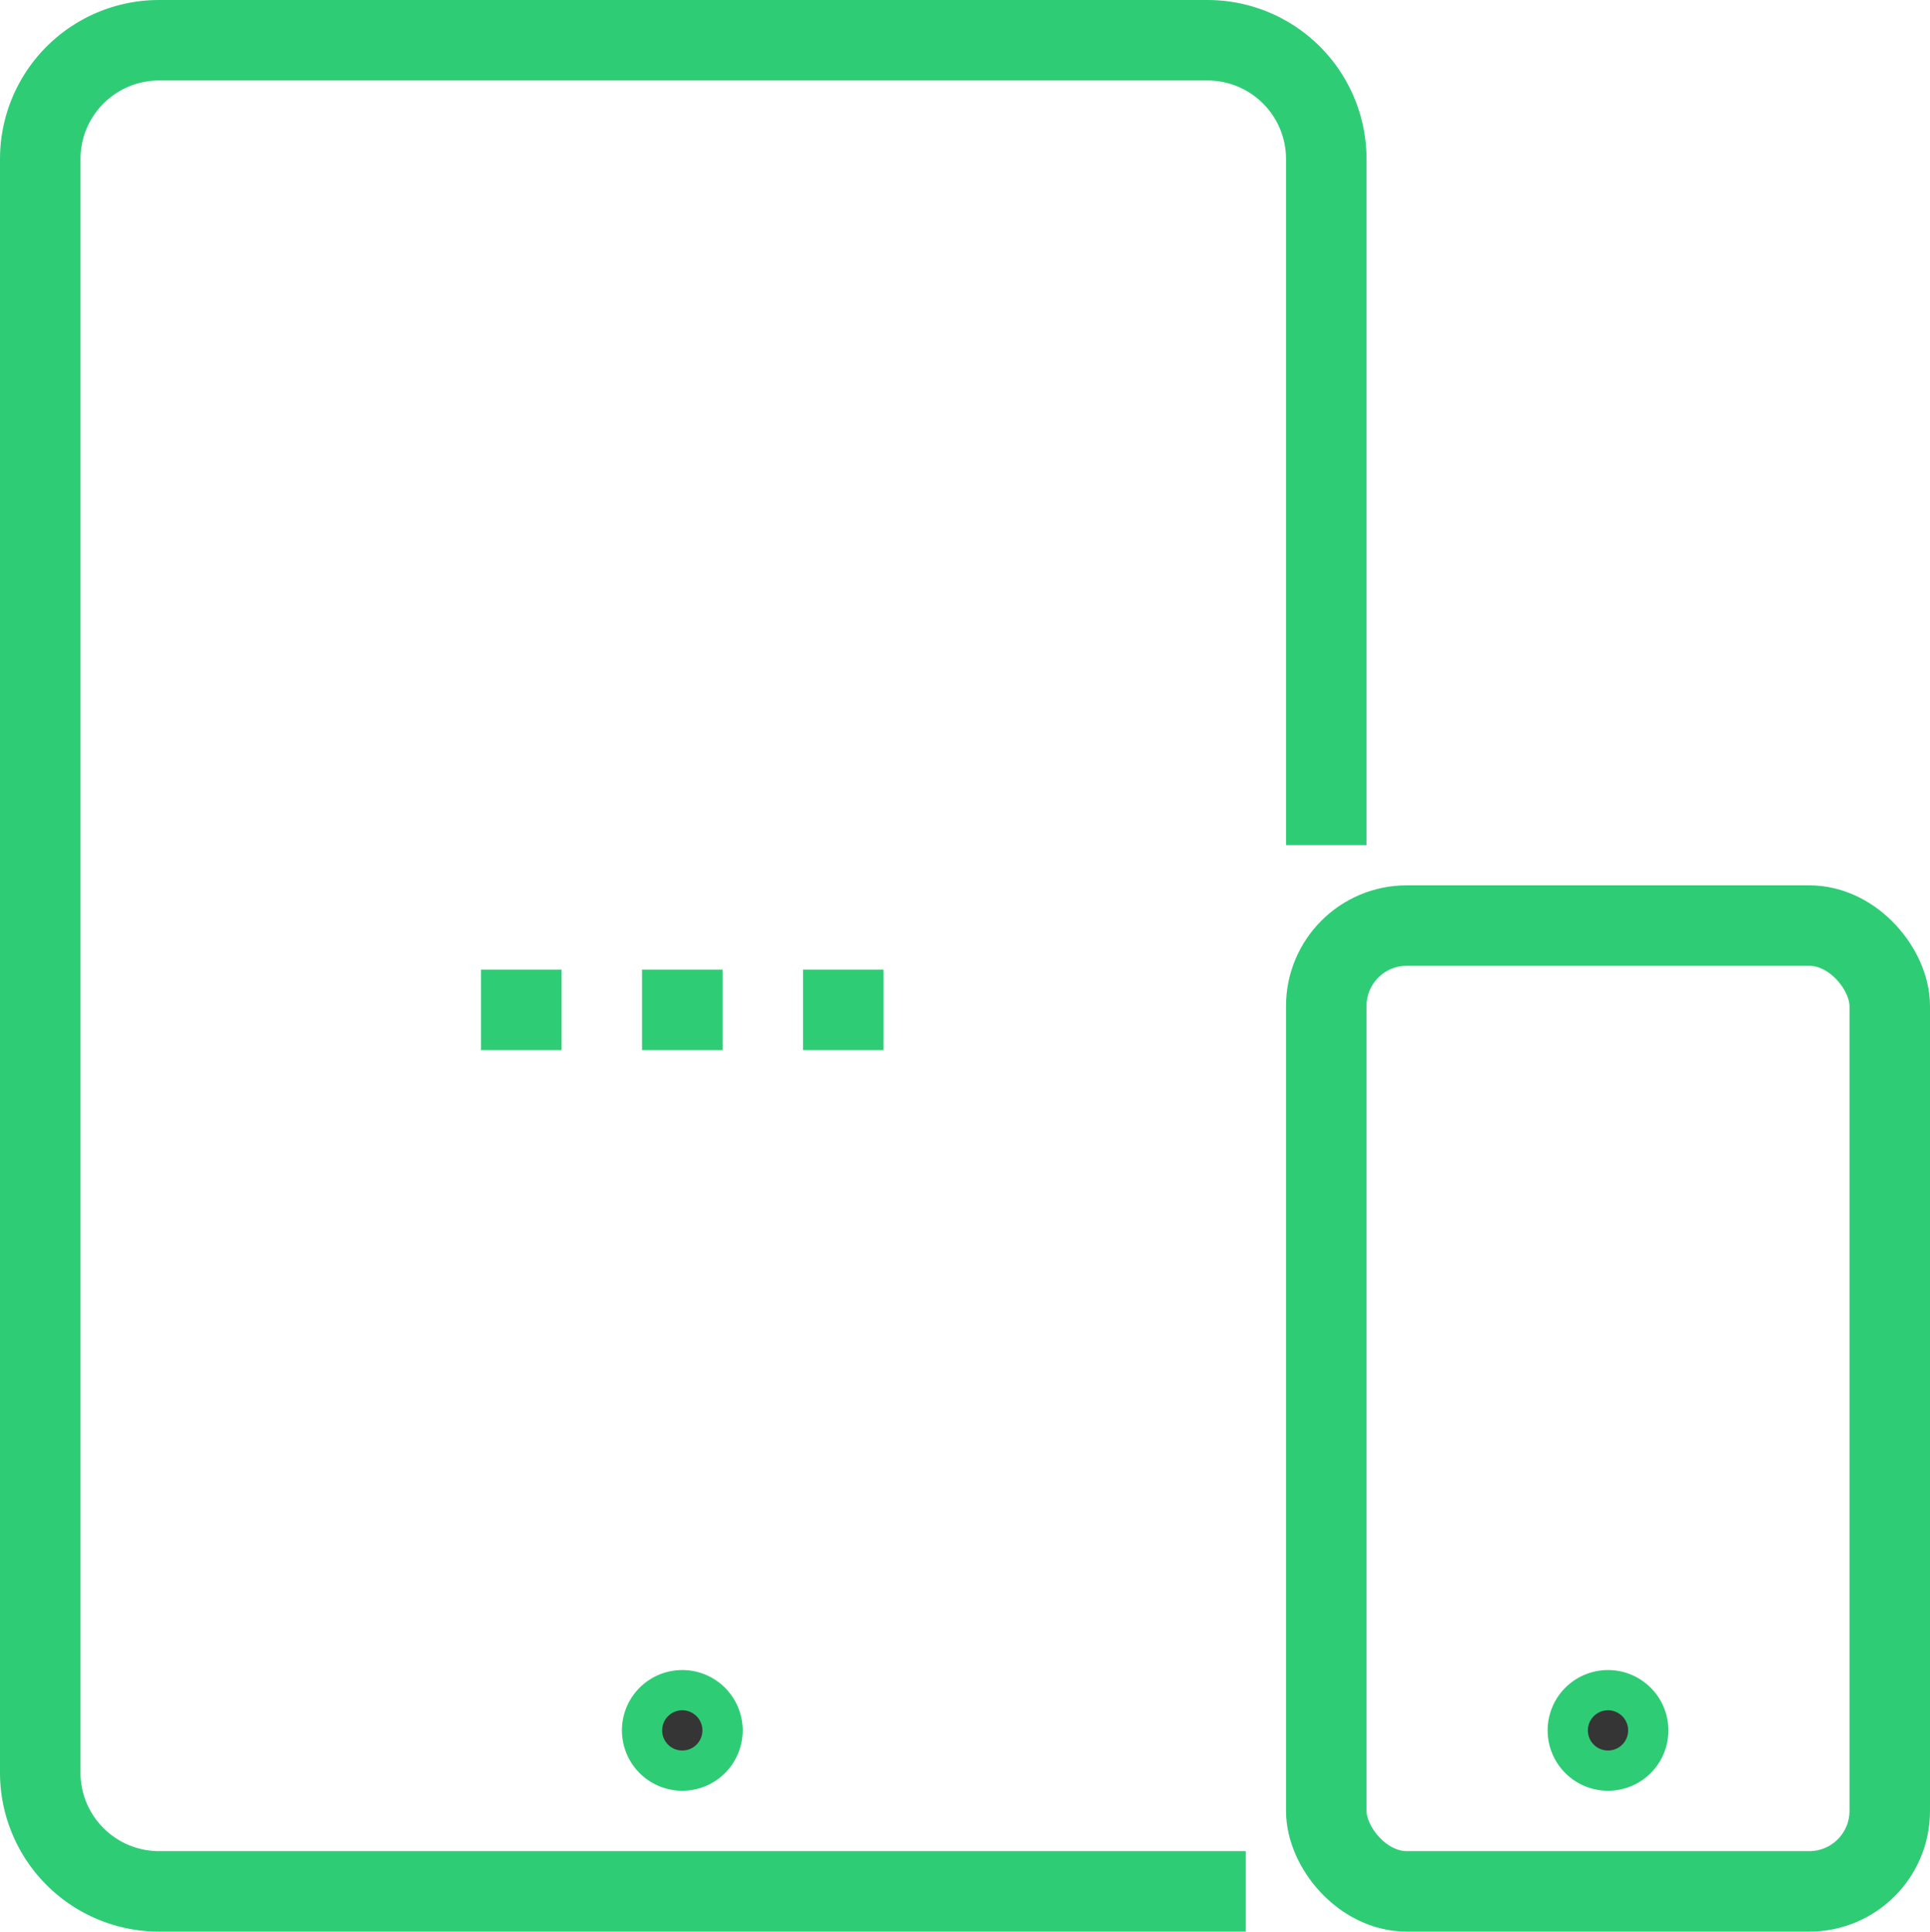
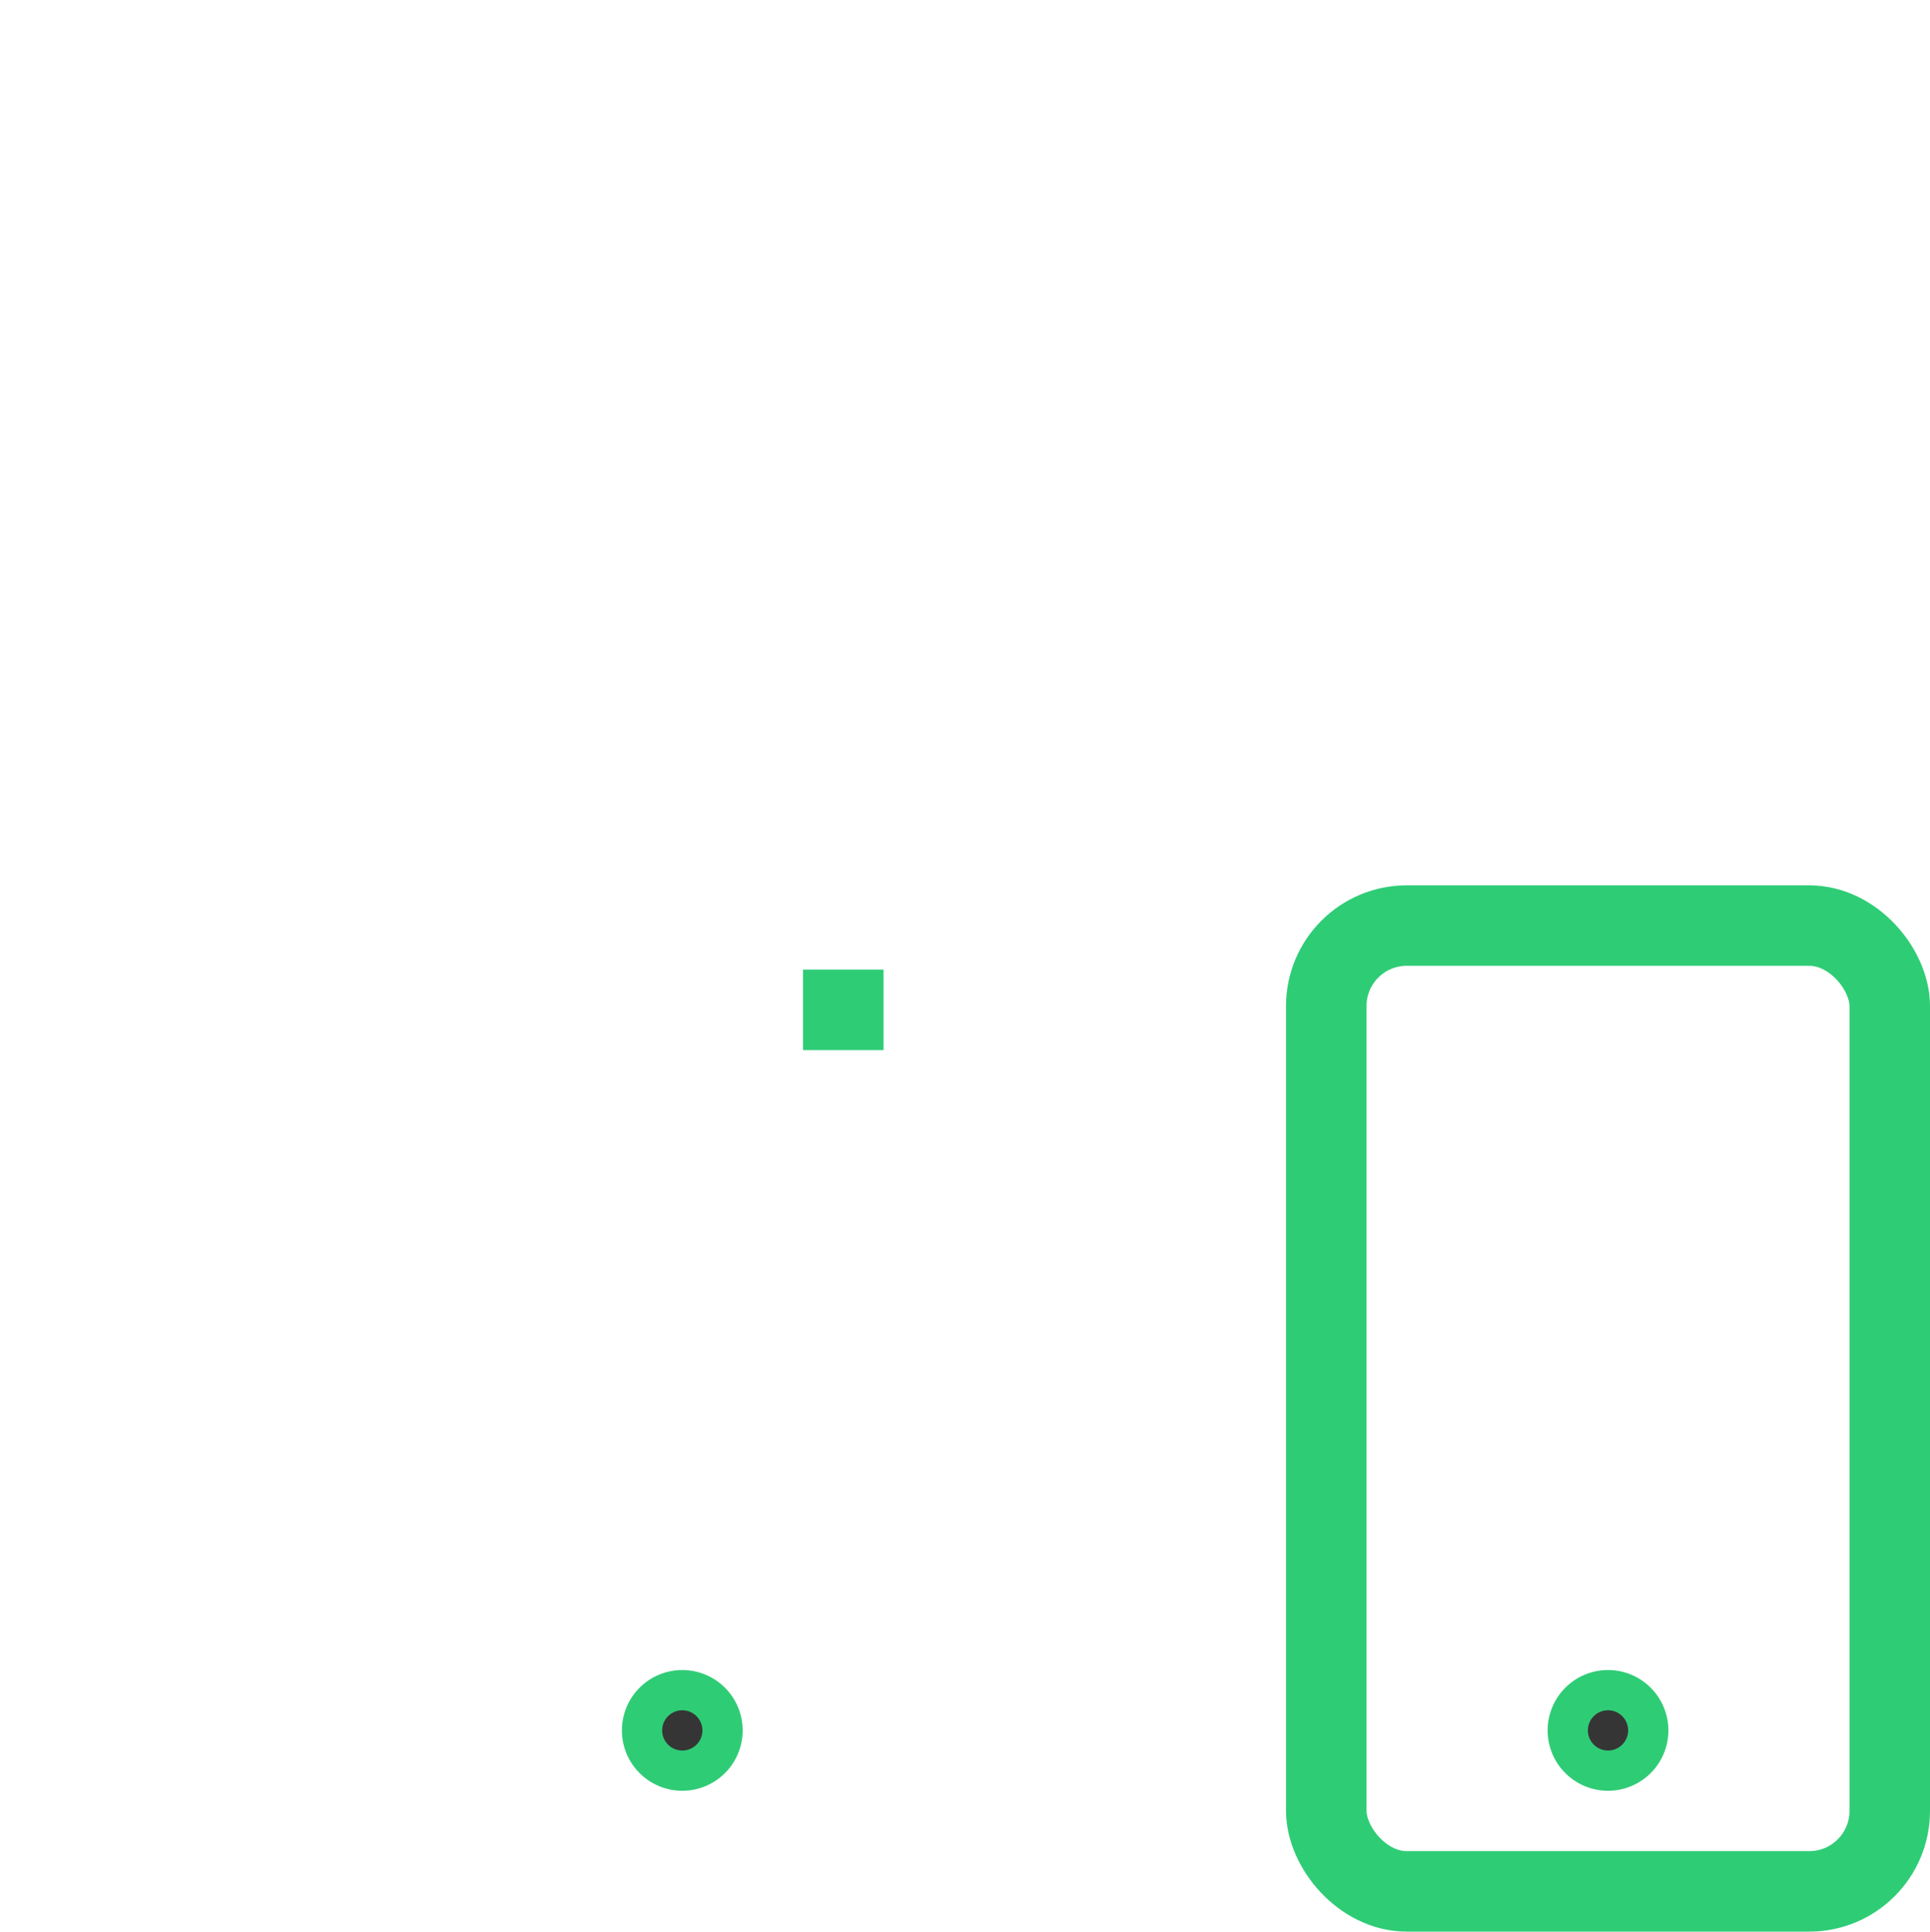
<svg xmlns="http://www.w3.org/2000/svg" id="icon02" width="47.952" height="48" viewBox="0 0 47.952 48">
  <defs>
    <clipPath id="clip-path">
      <rect id="Rectangle_142" data-name="Rectangle 142" width="47.952" height="48" fill="none" stroke="#2fcc76" stroke-width="1" />
    </clipPath>
  </defs>
  <g id="Group_693" data-name="Group 693" clip-path="url(#clip-path)">
-     <path id="Path_1218" data-name="Path 1218" d="M32.952,21V3.952A2.952,2.952,0,0,0,30,1H3.952A2.952,2.952,0,0,0,1,3.952v40.1A2.952,2.952,0,0,0,3.952,47h27" fill="none" stroke="#2fcc76" stroke-miterlimit="10" stroke-width="2" />
-     <line id="Line_20" data-name="Line 20" x2="2" transform="translate(15.952 25.095)" fill="none" stroke="#2fcc76" stroke-miterlimit="10" stroke-width="2" />
-     <line id="Line_21" data-name="Line 21" x2="2" transform="translate(11.952 25.095)" fill="none" stroke="#2fcc76" stroke-miterlimit="10" stroke-width="2" />
    <line id="Line_22" data-name="Line 22" x2="2" transform="translate(19.952 25.095)" fill="none" stroke="#2fcc76" stroke-miterlimit="10" stroke-width="2" />
    <rect id="Rectangle_141" data-name="Rectangle 141" width="14" height="24" rx="2" transform="translate(32.952 23)" fill="none" stroke="#2fcc76" stroke-miterlimit="10" stroke-width="2" />
    <path id="Path_1219" data-name="Path 1219" d="M40.952,43a1,1,0,1,1-1-1,1,1,0,0,1,1,1" fill="#353535" stroke="#2fcc76" stroke-width="1" />
    <path id="Path_1220" data-name="Path 1220" d="M17.952,43a1,1,0,1,1-1-1,1,1,0,0,1,1,1" fill="#353535" stroke="#2fcc76" stroke-width="1" />
  </g>
</svg>